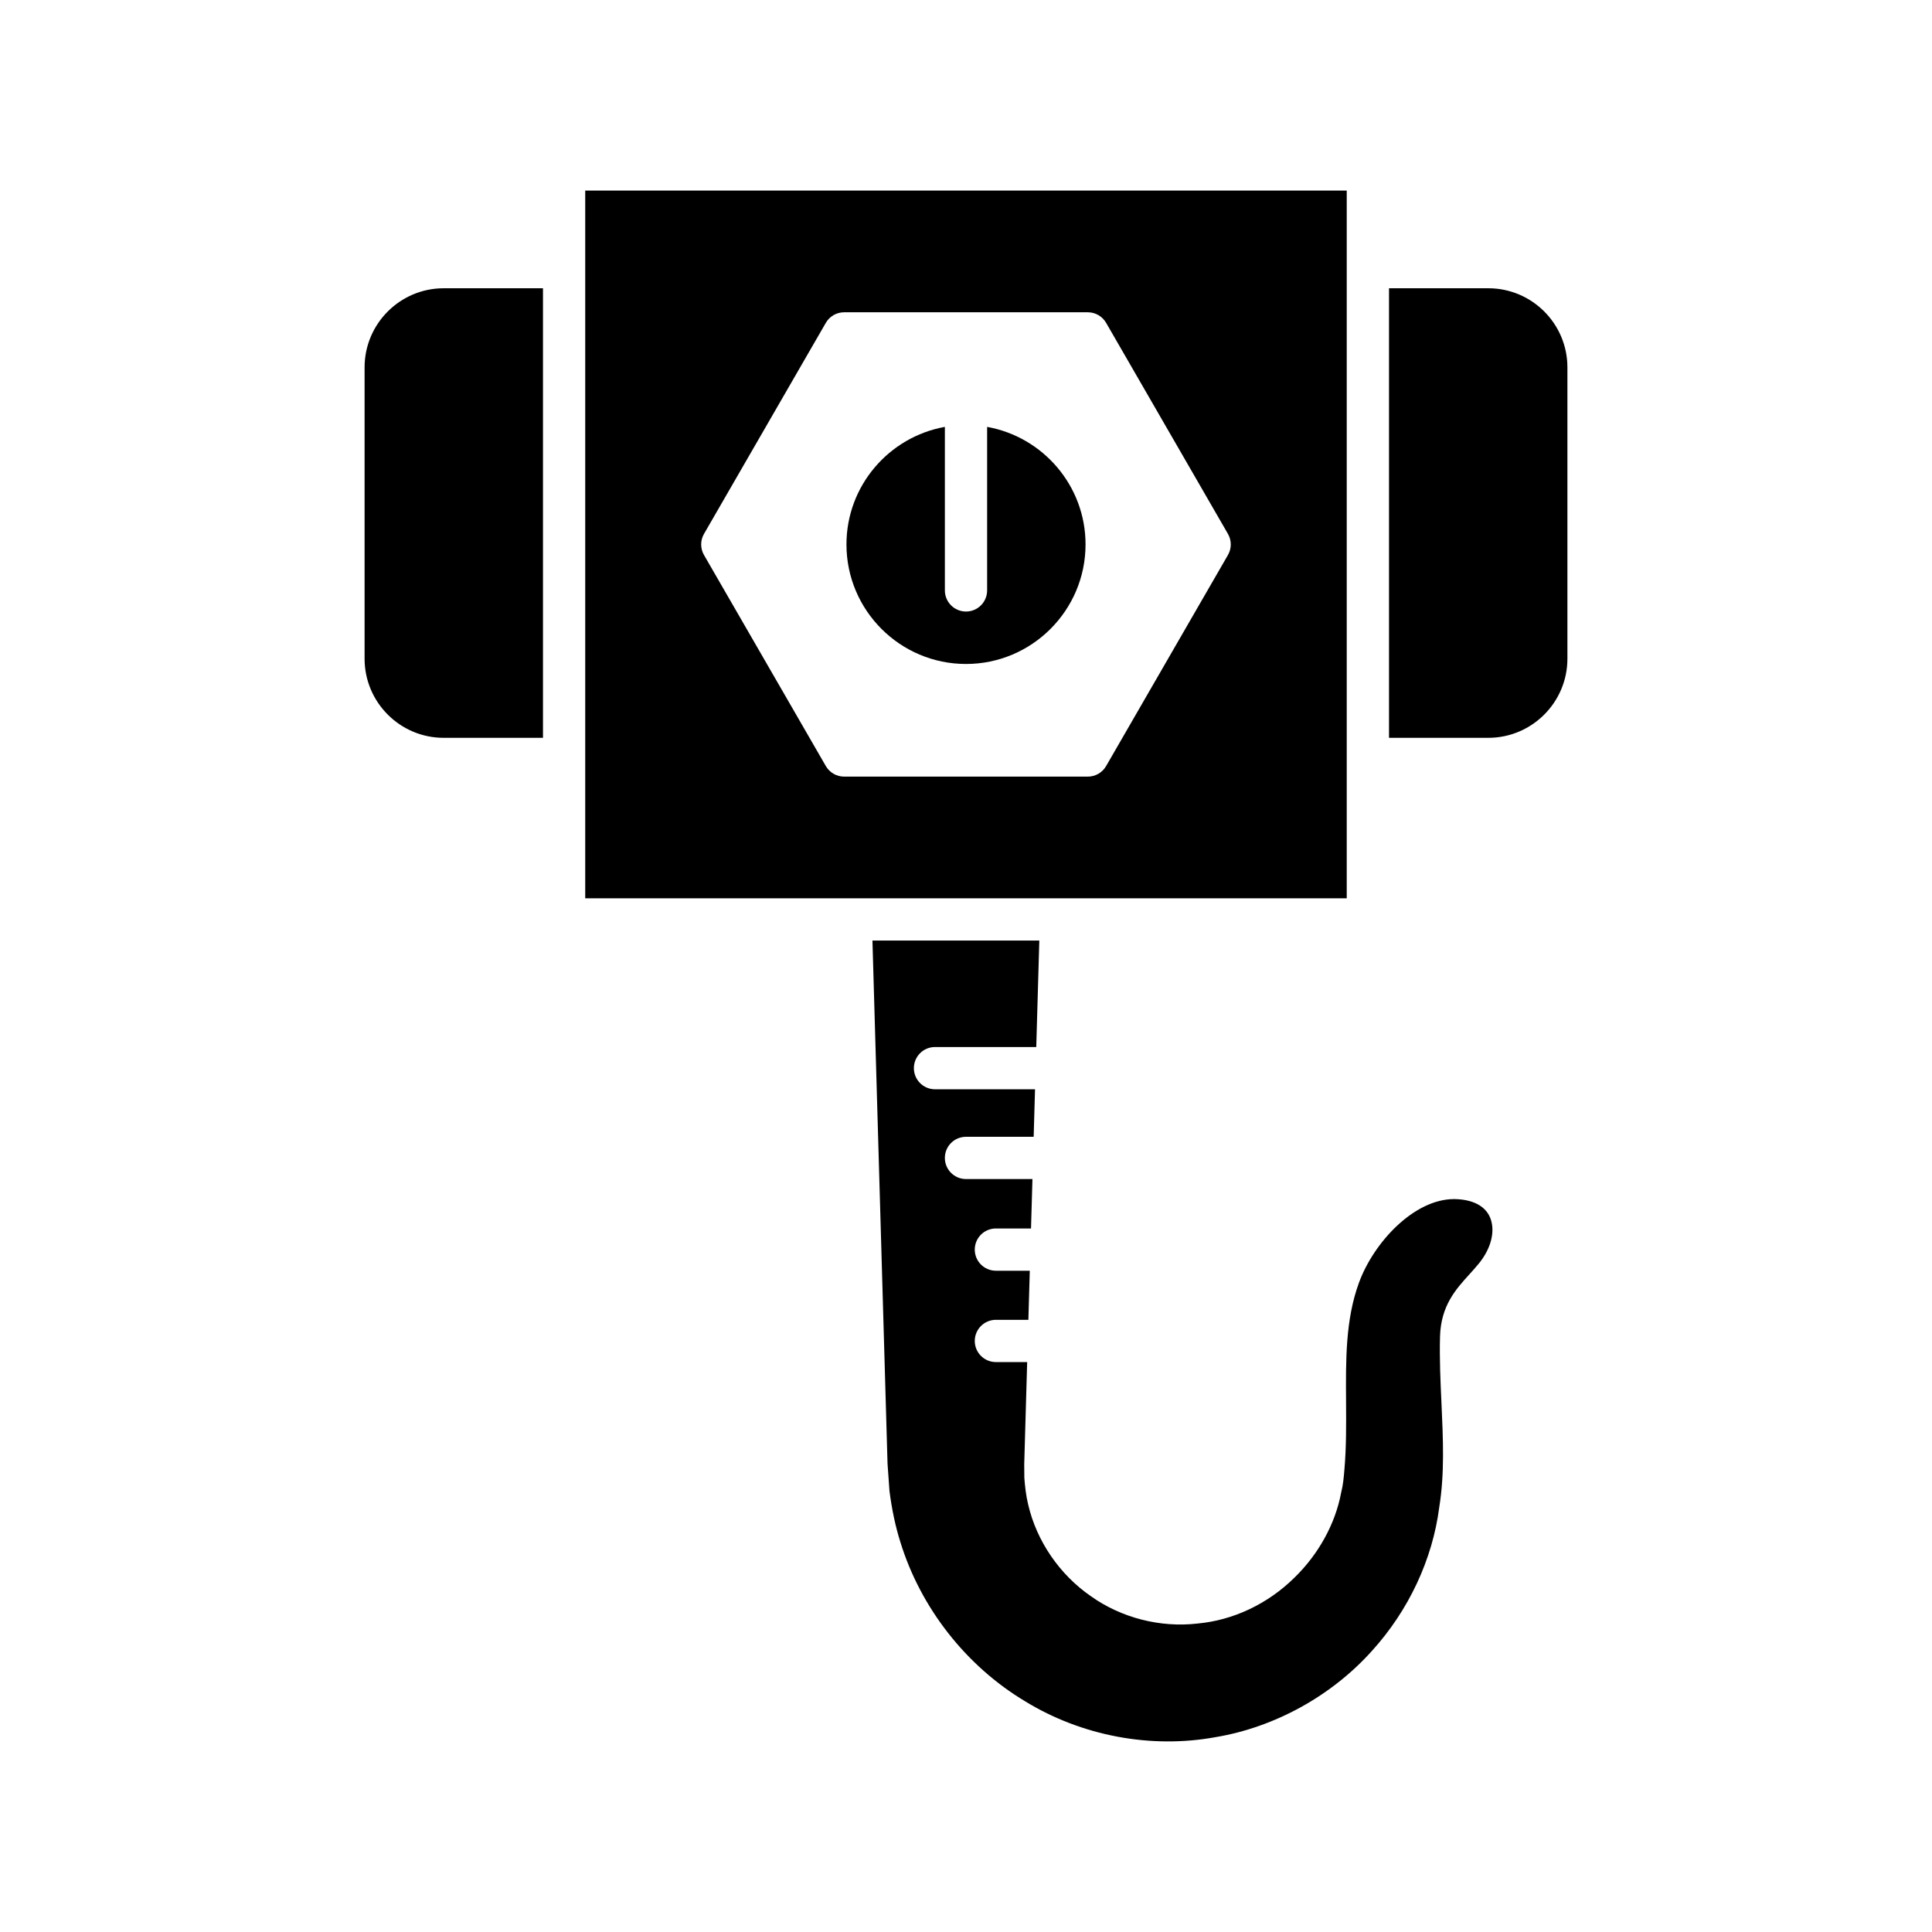
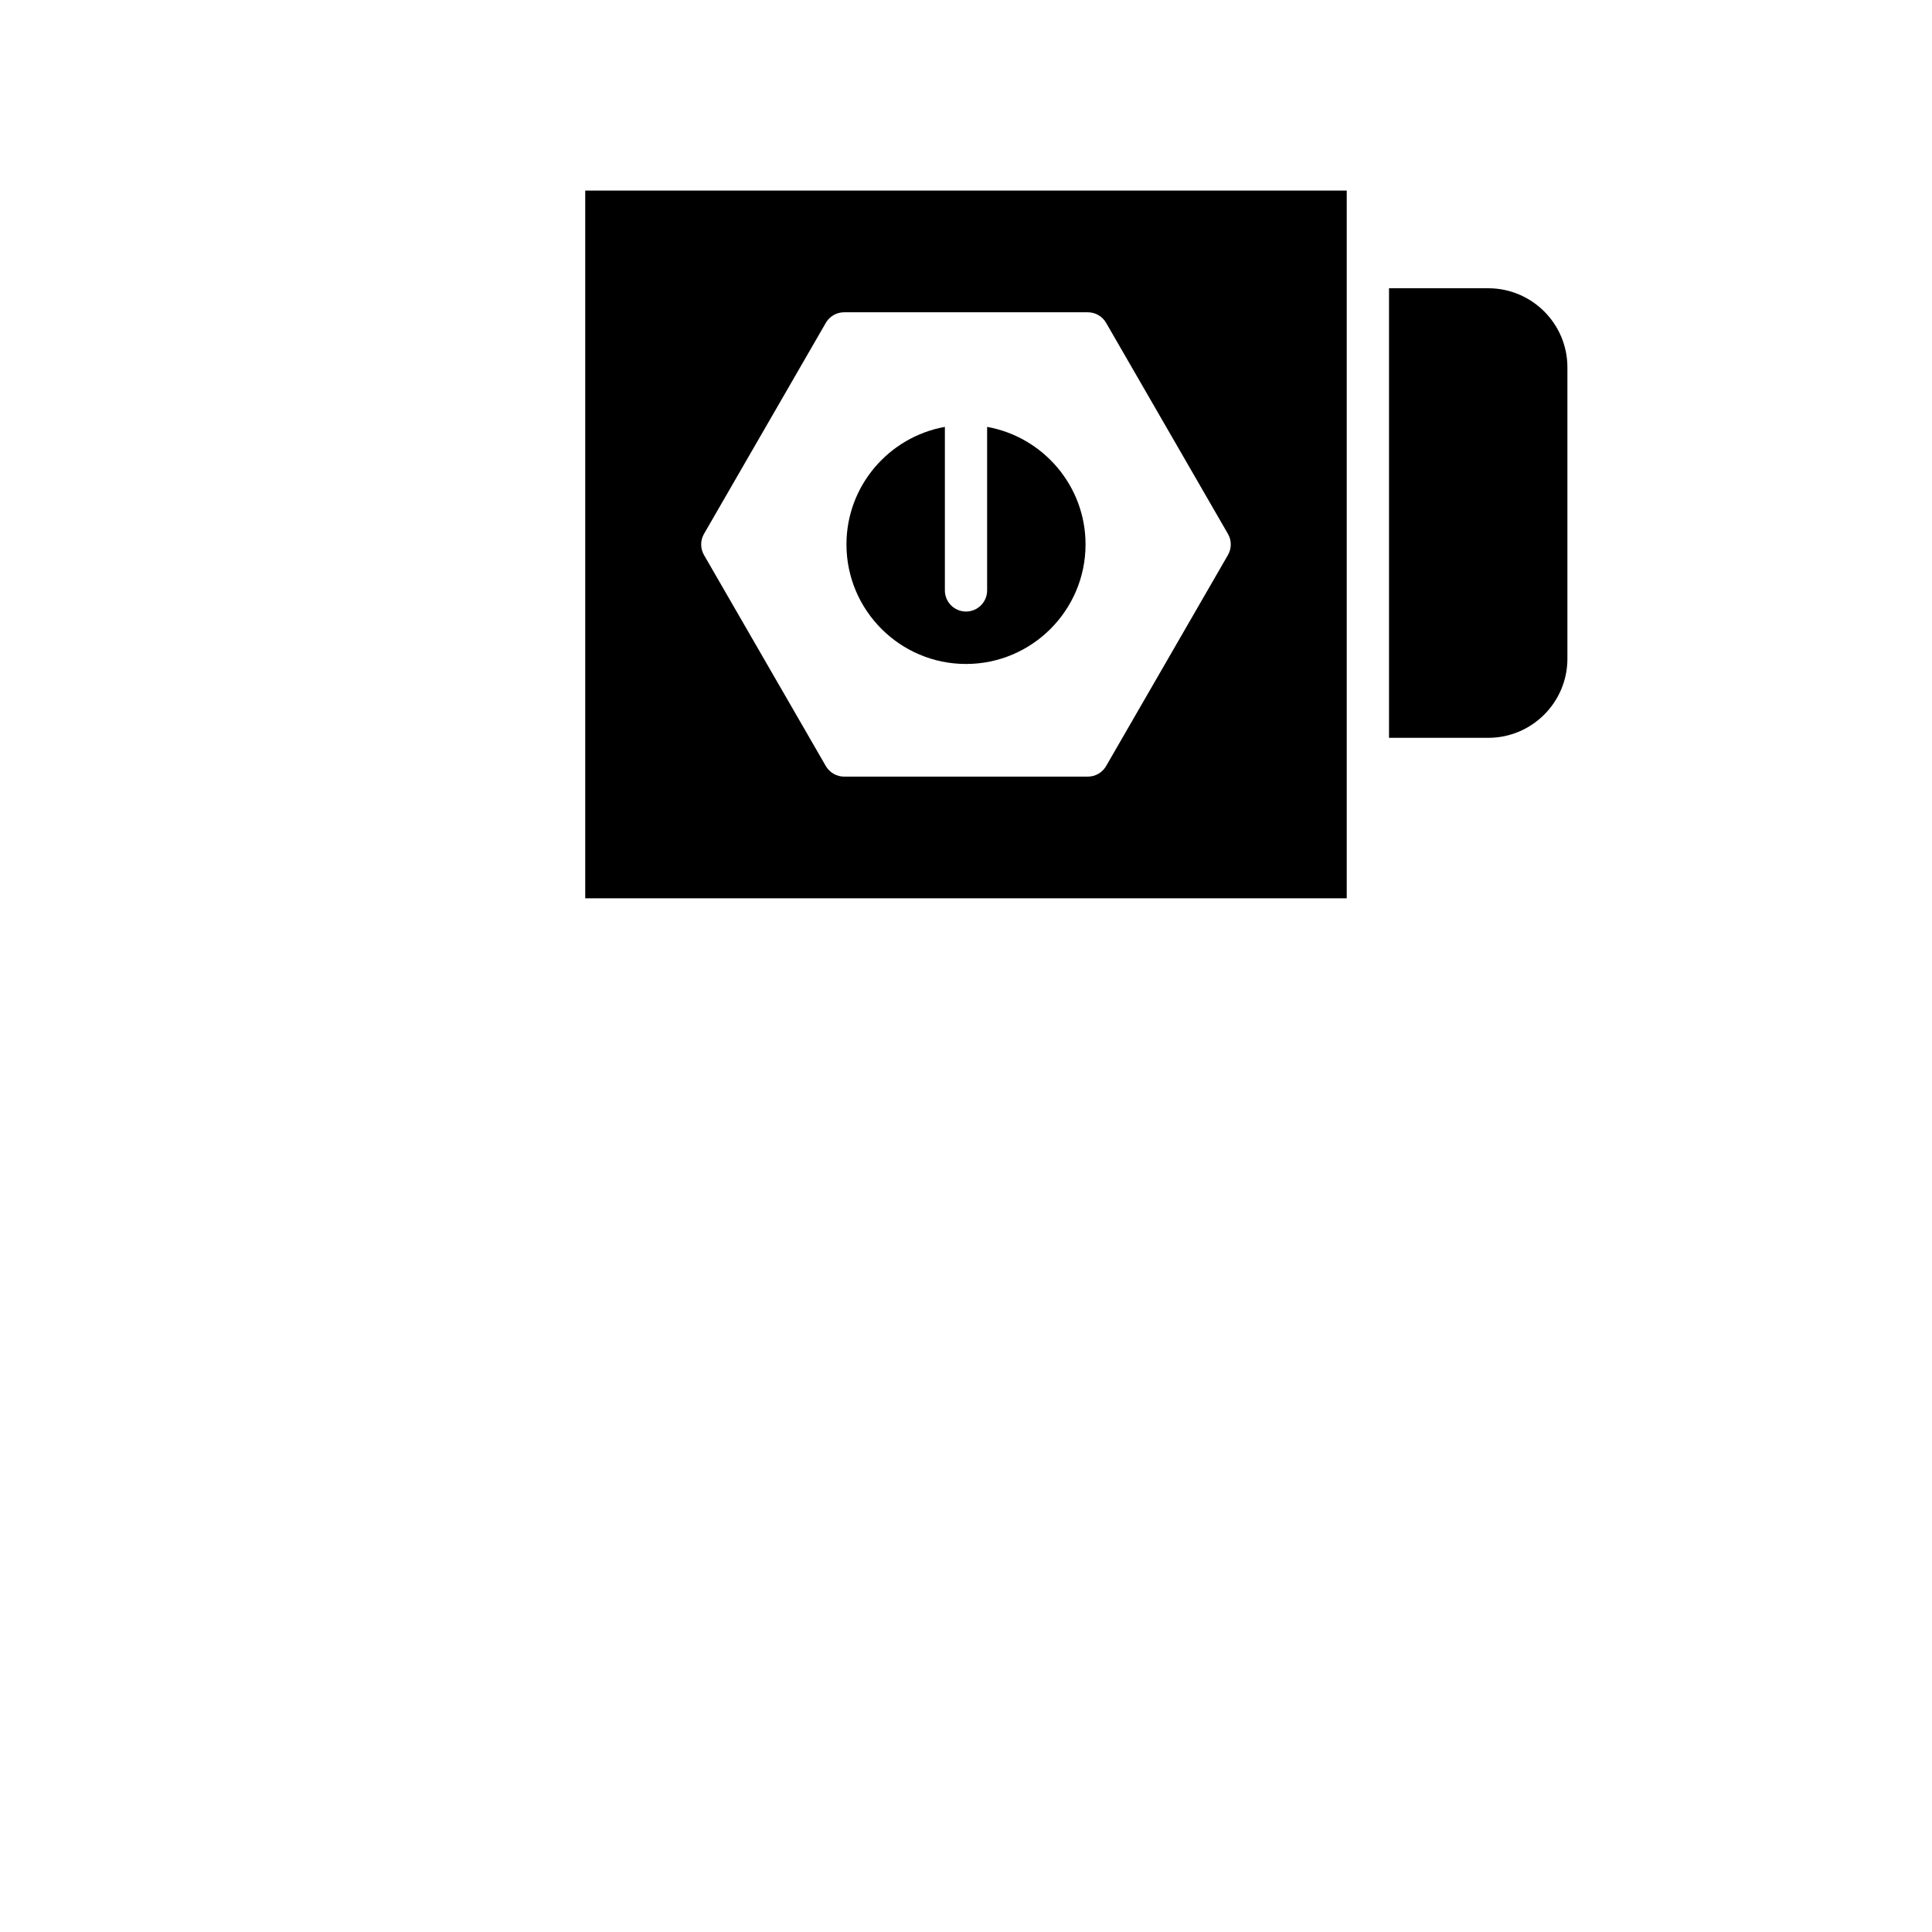
<svg xmlns="http://www.w3.org/2000/svg" fill="#000000" width="800px" height="800px" version="1.1" viewBox="144 144 512 512">
  <g>
-     <path d="m240.62 241.36v77.207c0 11.559 9.402 20.965 20.965 20.965h26.312v-119.14h-26.312c-11.559 0-20.965 9.402-20.965 20.965z" />
-     <path d="m500.72 515.58c0.039 5.867 0.082 11.941-0.438 17.895-0.168 2.047-0.34 4.055-0.879 6.16-1.523 8.156-5.977 16.289-12.449 22.543-7.039 6.906-16.133 11.203-25.582 12.074-9.879 1.148-20.234-1.5-28.312-7.266-8.277-5.727-14.344-14.59-16.582-24.262-0.59-2.406-0.84-4.828-1.016-7.078l-0.031-3.57 0.781-27.113h-8.289c-3.094 0-5.598-2.508-5.598-5.598 0-3.09 2.504-5.598 5.598-5.598h8.609l0.375-13.012h-8.984c-3.094 0-5.598-2.508-5.598-5.598s2.504-5.598 5.598-5.598h9.309l0.379-13.102-17.613 0.004c-3.094 0-5.598-2.508-5.598-5.598 0-3.09 2.504-5.598 5.598-5.598h17.934l0.363-12.594h-26.508c-3.094 0-5.598-2.508-5.598-5.598s2.504-5.598 5.598-5.598h26.832l0.812-28.223h-44.223l4 138.66 0.516 7.254c0.629 4.844 1.57 9.332 2.856 13.41 5.375 17.527 17.445 32.93 33.121 42.309 14.973 9.168 33.34 12.613 50.43 9.48 15.699-2.617 30.789-10.953 41.477-22.891 9.707-10.707 16.023-24.195 17.805-38.012 1.449-8.941 1.027-18.031 0.59-27.656-0.27-5.785-0.543-11.766-0.379-17.645 0.234-8.125 4.191-12.488 7.688-16.34 0.836-0.922 1.715-1.891 2.602-2.973 2.719-3.336 3.992-7.109 3.488-10.352-0.332-2.144-1.398-3.82-3.172-4.981-1.652-1.078-3.926-1.68-6.582-1.738-0.105 0-0.215-0.004-0.316-0.004-10.578 0-21.289 11.453-25.207 22.203-3.562 9.742-3.484 20.359-3.402 31.598z" />
    <path d="m559.38 318.56v-77.203c0-11.559-9.402-20.965-20.965-20.965h-26.312v119.14h26.312c11.562-0.004 20.965-9.41 20.965-20.969z" />
    <path d="m400 319.96c17.465 0 31.68-14.211 31.68-31.68 0-15.555-11.281-28.496-26.082-31.152v43.336c0 3.09-2.504 5.598-5.598 5.598s-5.598-2.508-5.598-5.598v-43.336c-14.801 2.656-26.082 15.598-26.082 31.152 0 17.469 14.211 31.68 31.68 31.68z" />
    <path d="m299.09 382.06h201.81v-187.55h-201.81zm31.477-96.574 32.285-55.926c1-1.734 2.848-2.801 4.852-2.801h64.582c2 0 3.848 1.066 4.848 2.801l32.285 55.926c1 1.734 1 3.863 0 5.598l-32.285 55.926c-1 1.734-2.848 2.801-4.848 2.801h-64.582c-2 0-3.848-1.066-4.852-2.801l-32.285-55.926c-1-1.734-1-3.867 0-5.598z" />
  </g>
</svg>